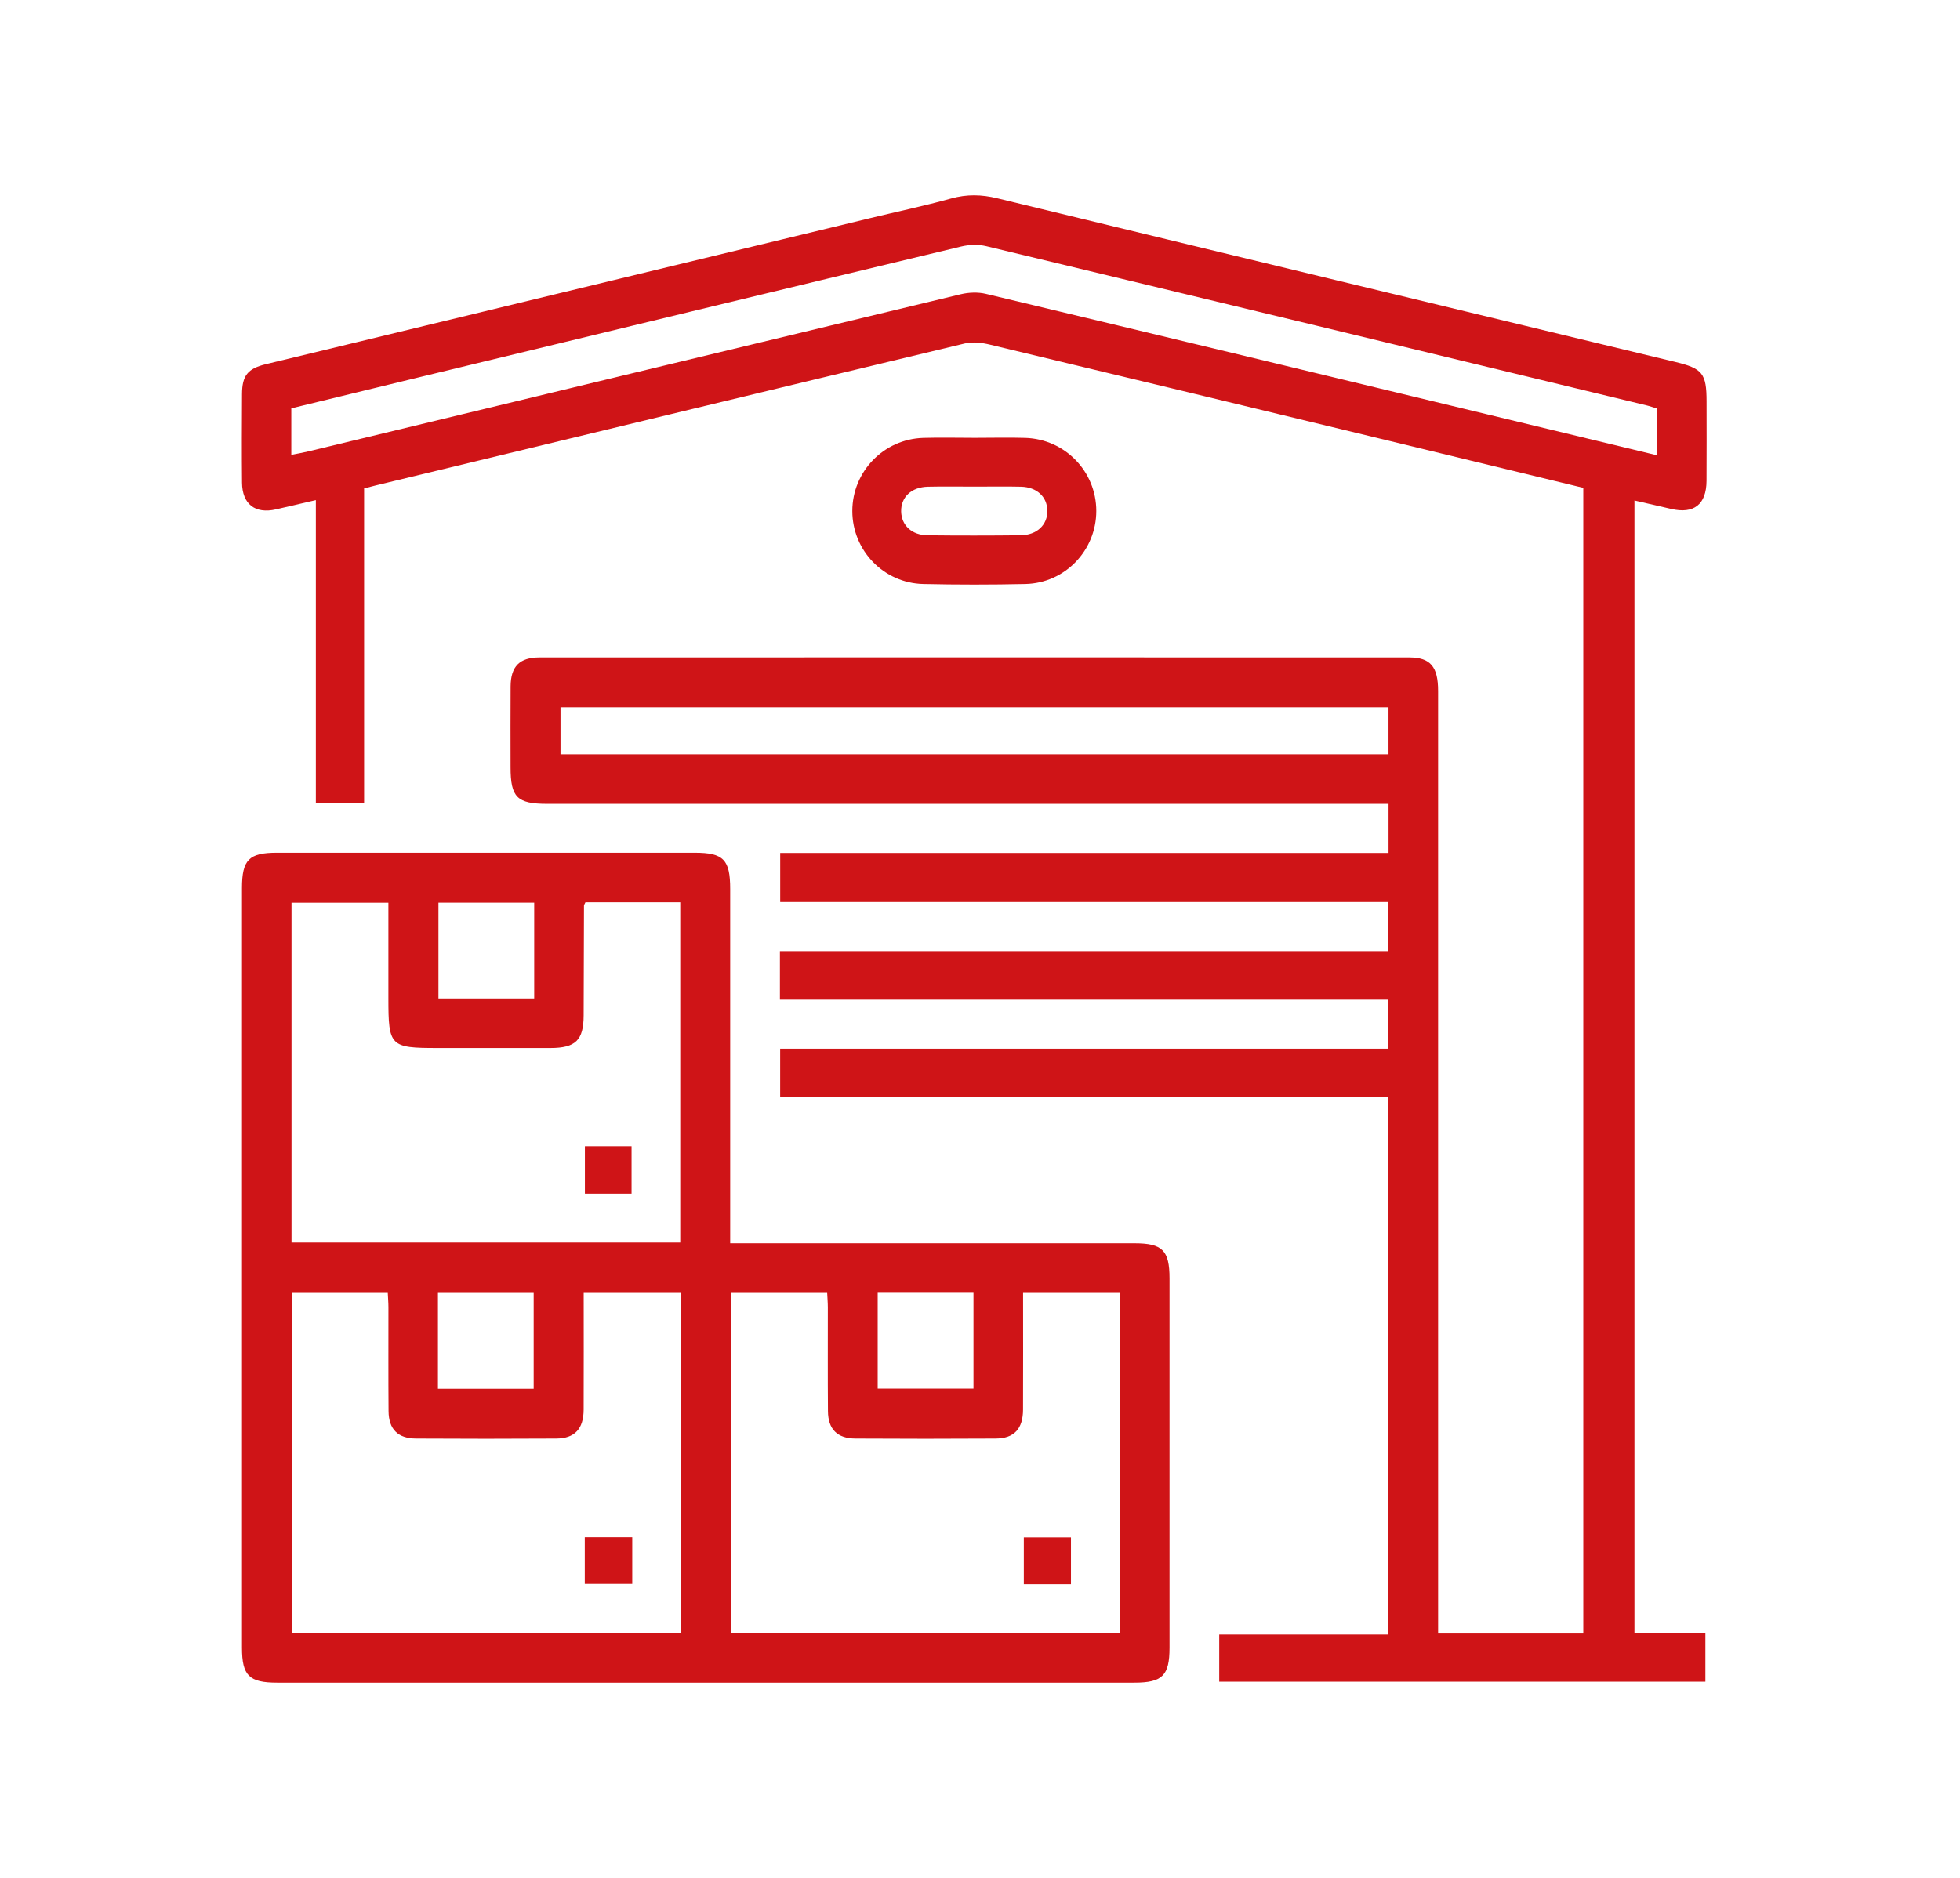
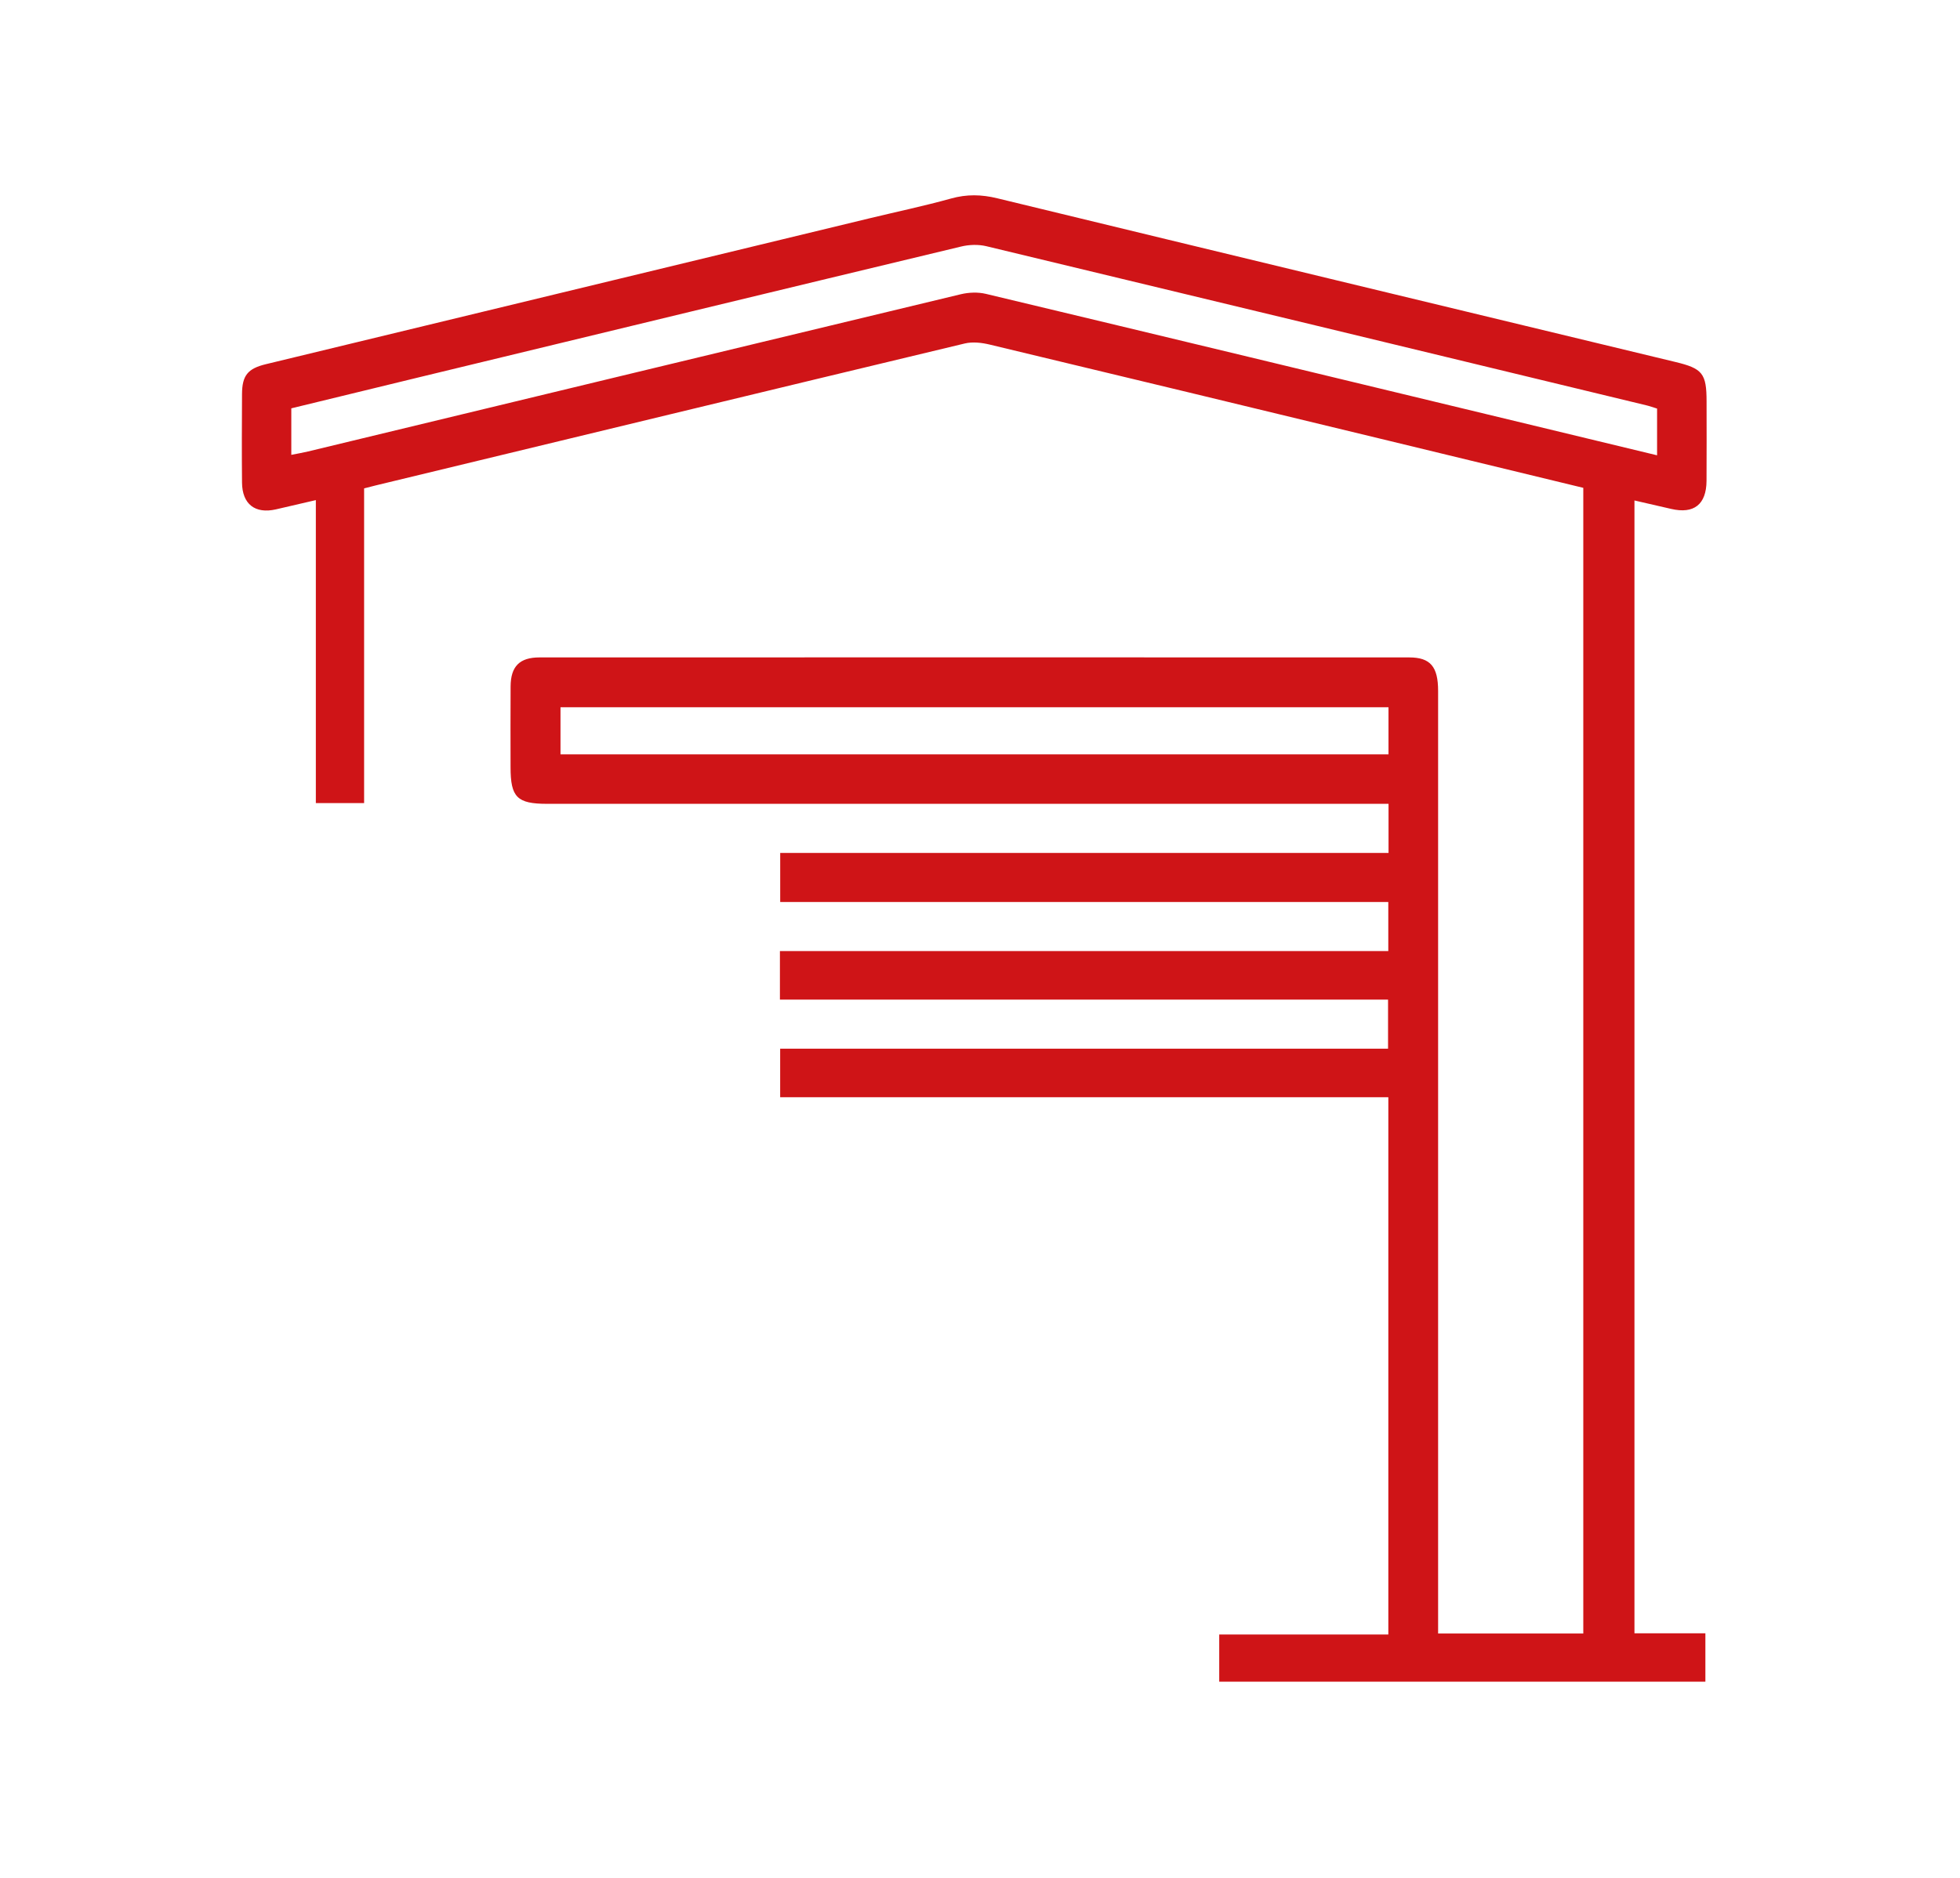
<svg xmlns="http://www.w3.org/2000/svg" width="96" height="92" viewBox="0 0 96 92" fill="none">
  <path d="M70.436 80.027H77.549V23.9C74.388 23.135 71.229 22.366 68.066 21.603C61.54 20.025 55.014 18.446 48.486 16.884C48.09 16.788 47.638 16.735 47.252 16.828C37.628 19.133 28.011 21.462 18.392 23.784C18.227 23.824 18.061 23.87 17.834 23.927V39.345H15.47V24.501C14.751 24.669 14.133 24.814 13.514 24.955C12.494 25.186 11.864 24.7 11.854 23.643C11.84 22.198 11.846 20.752 11.854 19.308C11.858 18.404 12.129 18.059 13.015 17.844C22.876 15.458 32.738 13.075 42.598 10.693C43.927 10.372 45.267 10.091 46.584 9.725C47.355 9.51 48.076 9.526 48.849 9.715C59.914 12.4 70.986 15.065 82.057 17.733C83.39 18.053 83.587 18.296 83.587 19.673C83.587 20.968 83.595 22.264 83.585 23.559C83.577 24.714 82.969 25.191 81.856 24.933C81.276 24.8 80.697 24.667 80.055 24.519V80.017H83.529V82.388H59.717V80.077H68V53.755H38.212V51.377H67.986V48.973H38.2V46.594H67.998V44.19H38.214V41.786H68.01V39.381H67.151C53.702 39.381 40.25 39.381 26.8 39.381C25.326 39.381 25.007 39.06 25.007 37.587C25.007 36.266 24.999 34.945 25.009 33.624C25.017 32.646 25.449 32.208 26.427 32.208C40.624 32.204 54.823 32.204 69.02 32.208C70.061 32.208 70.438 32.66 70.438 33.852C70.438 46.682 70.438 59.514 70.438 72.344V80.023L70.436 80.027ZM14.268 22.284C14.565 22.224 14.828 22.181 15.085 22.119C25.742 19.549 36.397 16.974 47.056 14.416C47.449 14.322 47.903 14.304 48.293 14.398C56.925 16.46 65.55 18.541 74.177 20.621C76.494 21.179 78.808 21.738 81.163 22.306V20.017C80.97 19.958 80.808 19.898 80.641 19.858C69.864 17.254 59.088 14.649 48.307 12.061C47.917 11.968 47.465 11.984 47.072 12.079C38.25 14.195 29.431 16.33 20.615 18.462C18.497 18.974 16.382 19.491 14.268 20.005V22.288V22.284ZM68.008 34.65H27.453V36.955H68.008V34.65Z" fill="#CF1417" />
-   <path d="M35.764 60.91H36.742C43.017 60.91 49.293 60.91 55.568 60.91C56.937 60.91 57.283 61.259 57.283 62.633C57.283 68.661 57.283 74.689 57.283 80.719C57.283 82.087 56.934 82.436 55.562 82.436C41.566 82.436 27.571 82.436 13.575 82.436C12.199 82.436 11.852 82.089 11.852 80.721C11.852 68.317 11.852 55.911 11.852 43.507C11.852 42.122 12.193 41.776 13.557 41.776C20.382 41.776 27.204 41.776 34.029 41.776C35.435 41.776 35.764 42.112 35.764 43.552C35.764 49.032 35.764 54.512 35.764 59.992V60.908V60.91ZM33.318 60.875V44.204H28.674C28.639 44.282 28.603 44.325 28.603 44.369C28.595 46.162 28.593 47.955 28.587 49.749C28.583 50.959 28.194 51.341 26.965 51.343C25.123 51.345 23.28 51.343 21.438 51.343C19.103 51.343 19.023 51.261 19.023 48.901C19.023 47.341 19.023 45.781 19.023 44.224H14.278V60.875H33.318ZM28.589 63.341C28.589 65.281 28.595 67.169 28.587 69.058C28.583 70.002 28.148 70.468 27.244 70.474C24.953 70.488 22.663 70.488 20.372 70.474C19.488 70.468 19.039 70.016 19.031 69.133C19.017 67.44 19.027 65.745 19.025 64.052C19.025 63.813 19.003 63.576 18.993 63.341H14.29V79.992H33.34V63.341H28.593H28.589ZM50.11 63.341C50.11 65.281 50.116 67.169 50.108 69.058C50.104 70.002 49.67 70.468 48.765 70.474C46.475 70.488 44.184 70.488 41.893 70.474C41.009 70.468 40.56 70.016 40.553 69.133C40.539 67.44 40.549 65.745 40.547 64.052C40.547 63.813 40.525 63.576 40.515 63.341H35.812V79.992H54.861V63.341H50.114H50.11ZM26.165 44.222H21.475V48.913H26.165V44.222ZM21.45 68.034H26.139V63.341H21.45V68.034ZM42.989 63.337V68.028H47.68V63.337H42.989Z" fill="#CF1417" />
-   <path d="M47.755 21.45C48.576 21.45 49.399 21.428 50.22 21.453C52.164 21.513 53.696 23.101 53.696 25.031C53.696 26.961 52.168 28.567 50.224 28.611C48.556 28.648 46.889 28.648 45.222 28.611C43.278 28.567 41.746 26.963 41.746 25.035C41.746 23.107 43.279 21.513 45.22 21.453C46.064 21.428 46.911 21.45 47.758 21.45H47.755ZM47.767 23.84C46.995 23.84 46.224 23.826 45.451 23.844C44.64 23.862 44.122 24.356 44.138 25.061C44.154 25.736 44.658 26.216 45.429 26.224C46.947 26.242 48.467 26.24 49.986 26.224C50.791 26.216 51.317 25.706 51.299 25.007C51.283 24.332 50.779 23.862 50.008 23.844C49.261 23.826 48.514 23.84 47.767 23.84Z" fill="#CF1417" />
-   <path d="M28.648 56.154H30.933V58.478H28.648V56.154Z" fill="#CF1417" />
-   <path d="M30.967 75.308V77.595H28.642V75.308H30.967Z" fill="#CF1417" />
-   <path d="M50.146 77.611V75.316H52.455V77.611H50.146Z" fill="#CF1417" />
</svg>